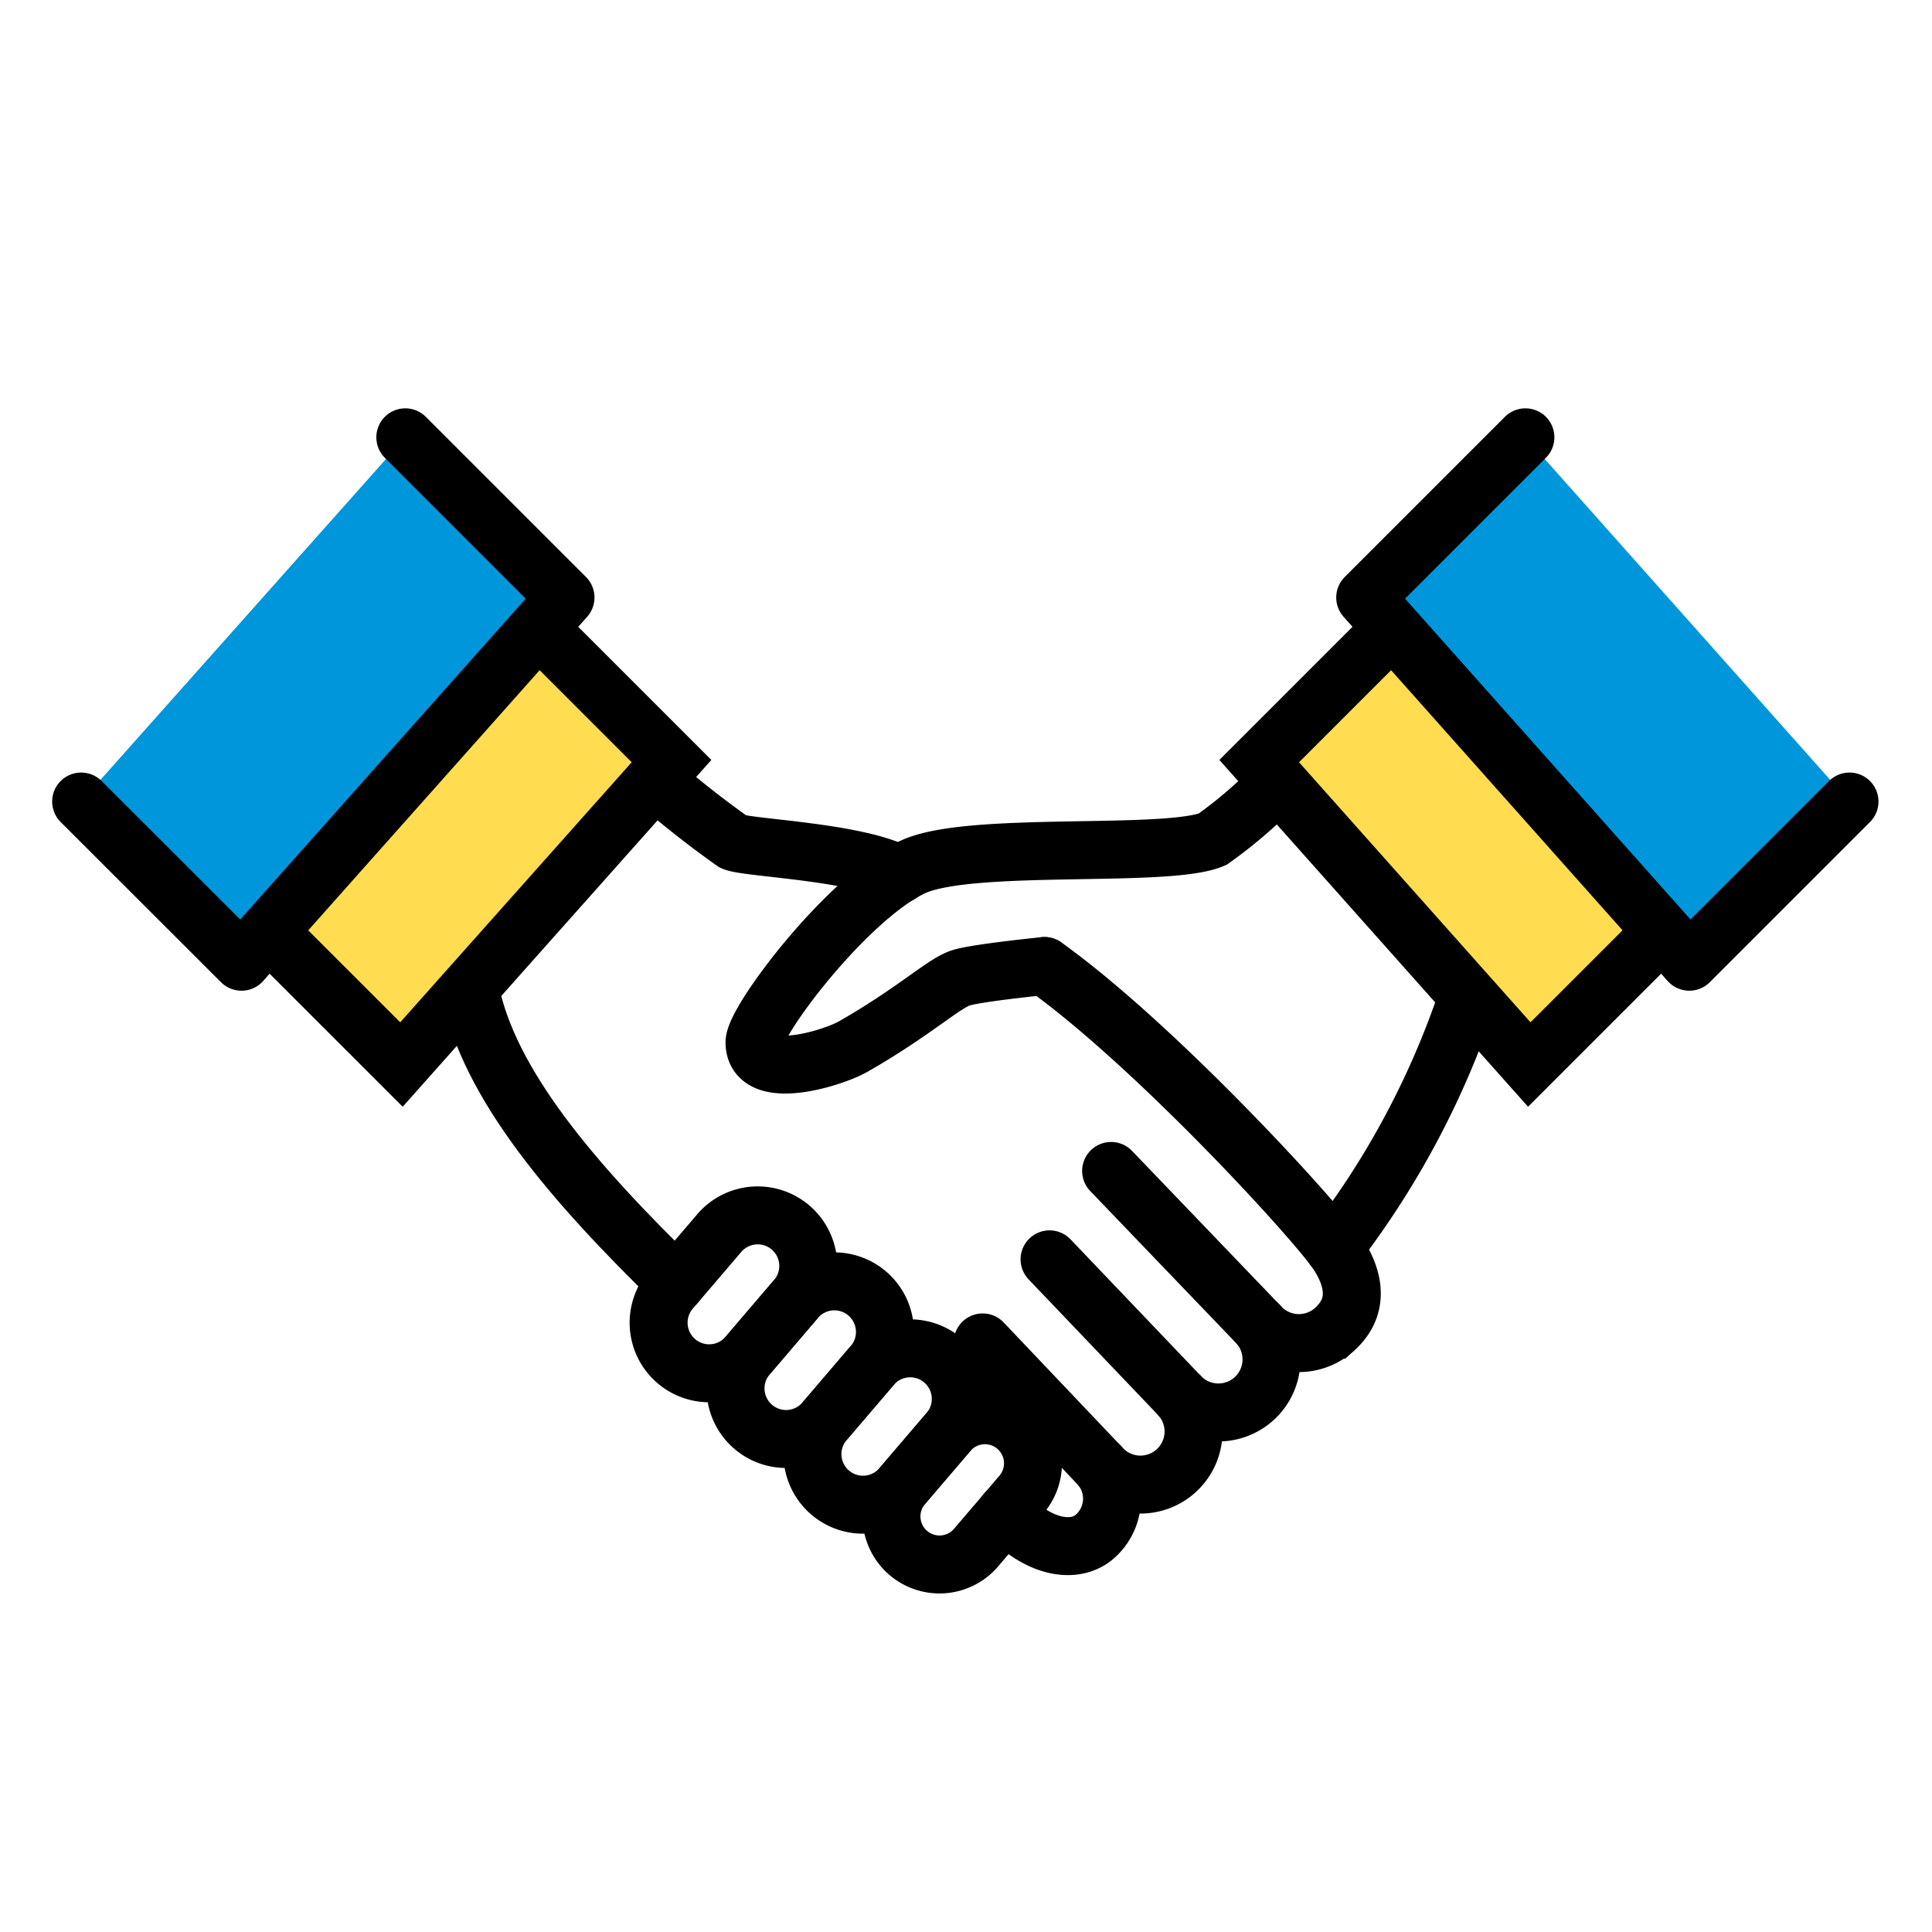
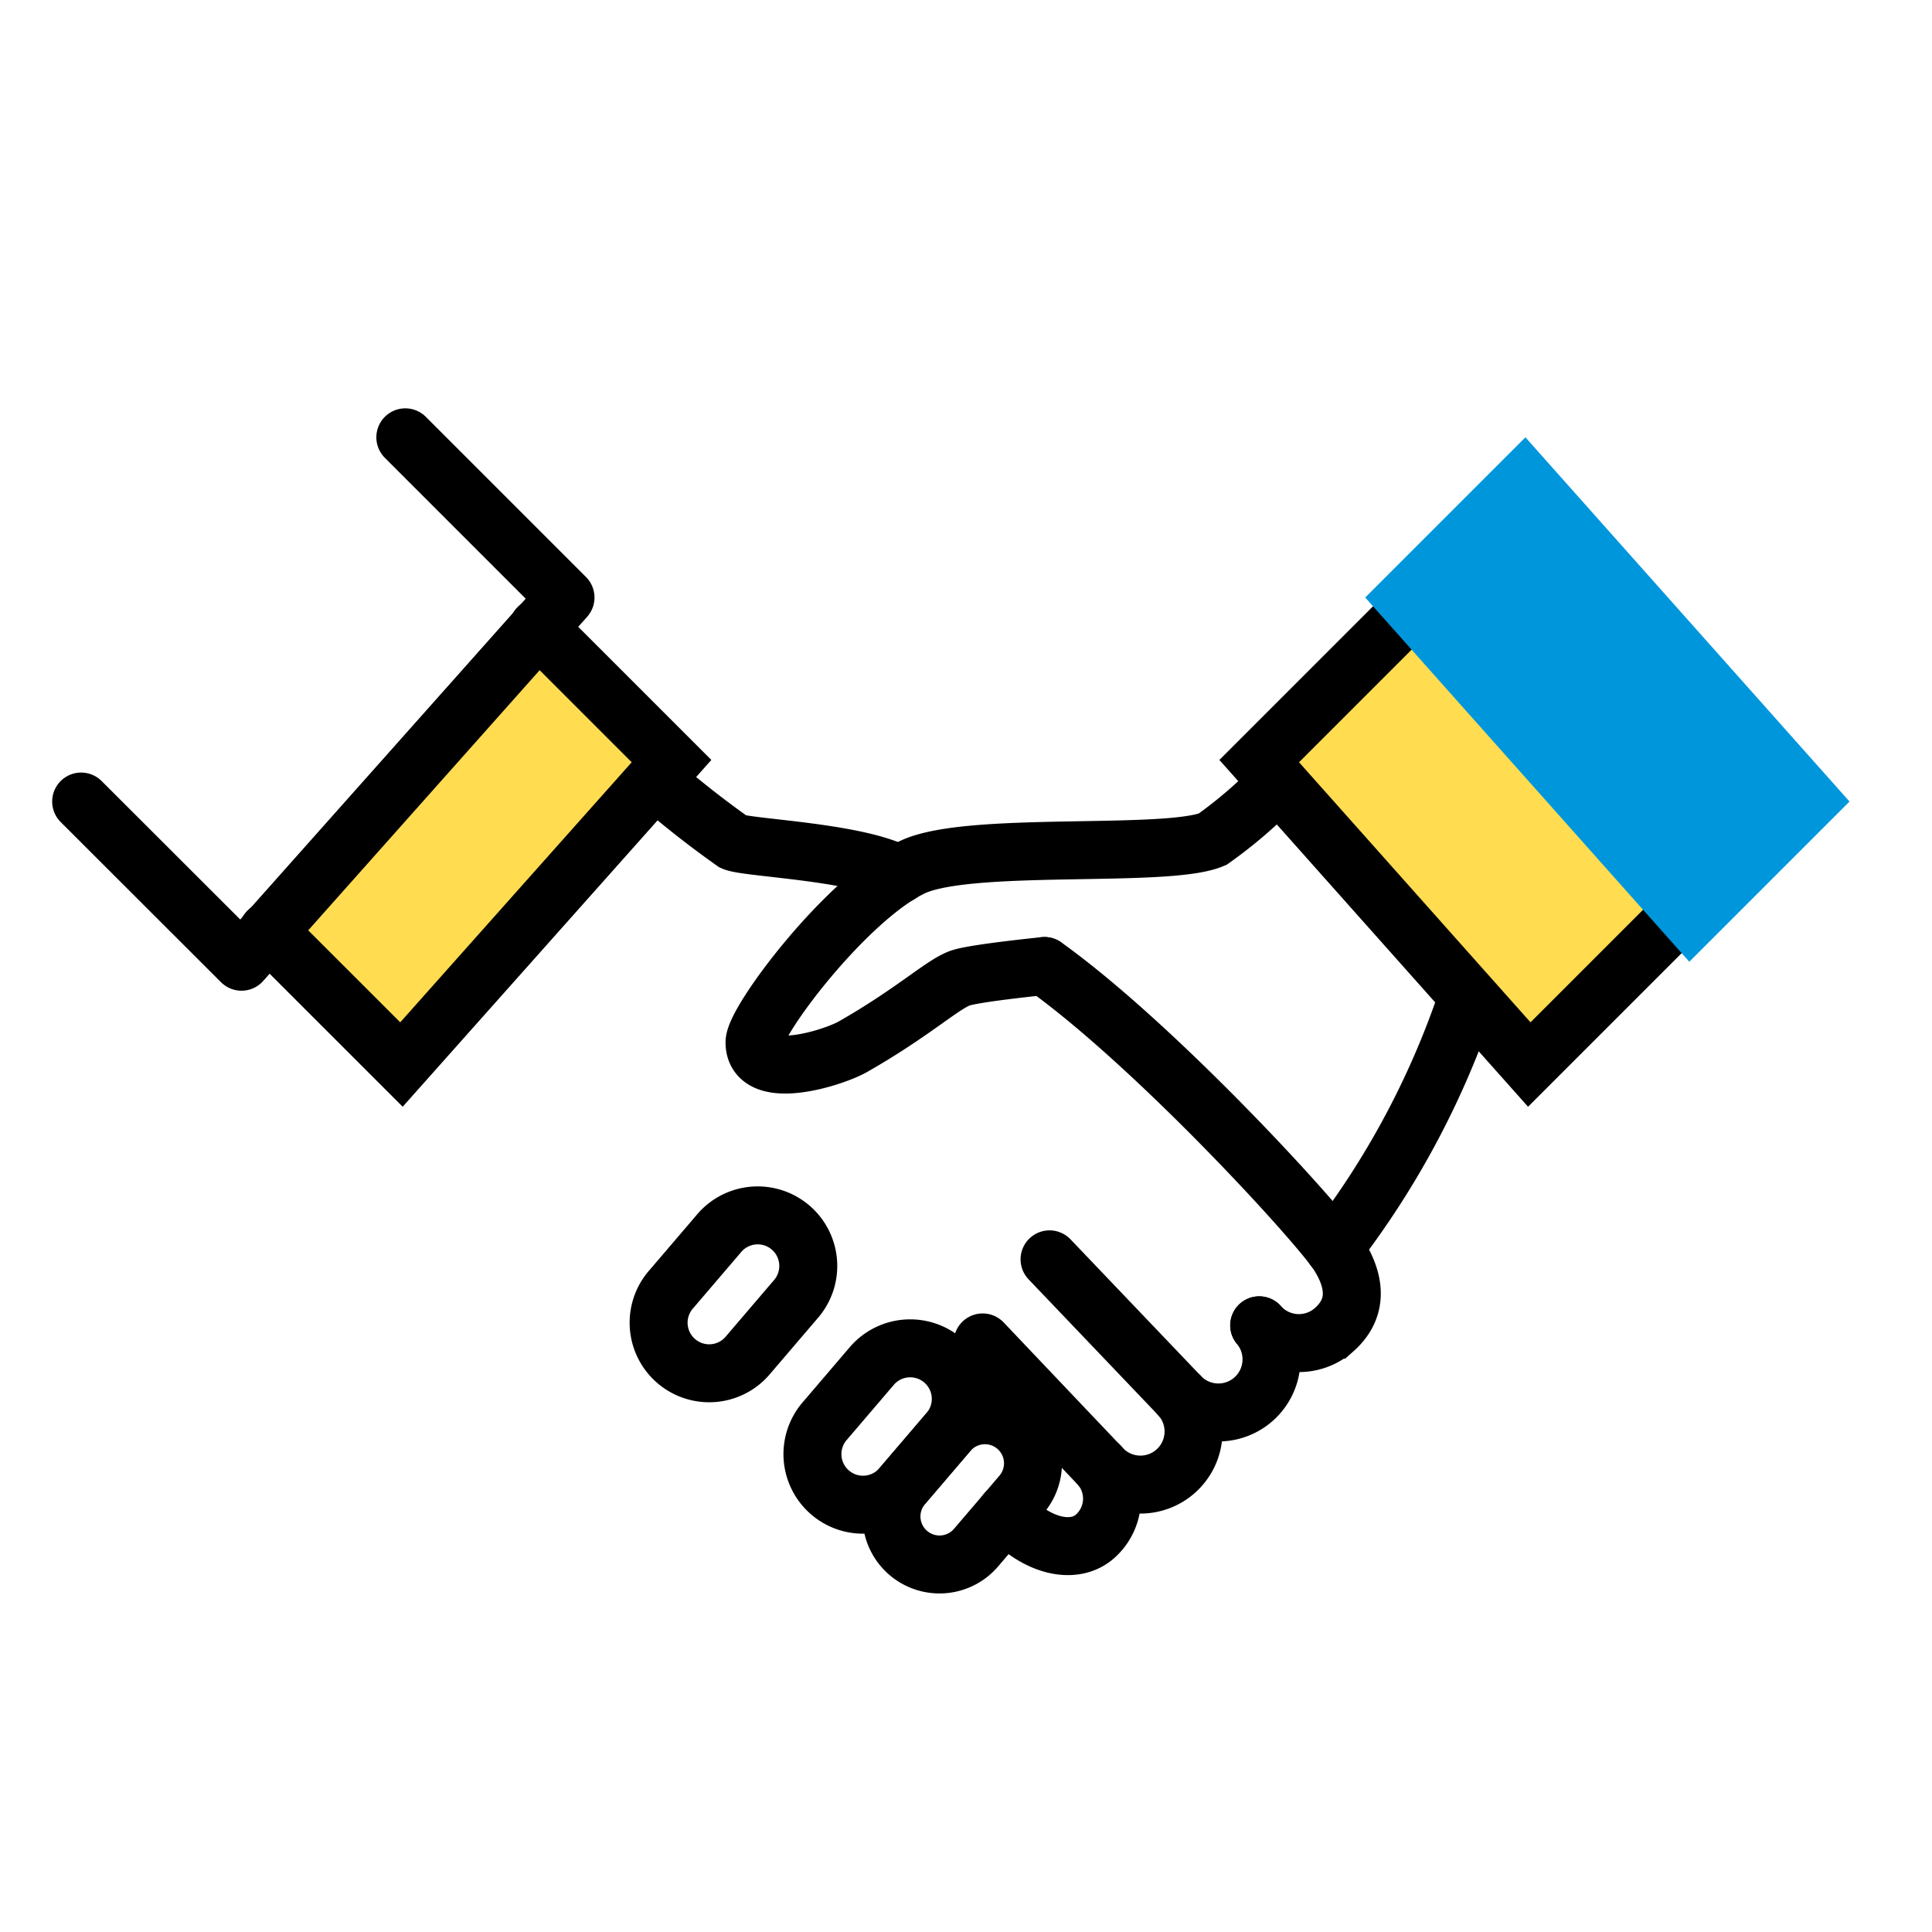
<svg xmlns="http://www.w3.org/2000/svg" width="100" height="100" viewBox="0 0 100 100">
  <defs>
    <style>.a,.d,.g{fill:none;}.b{fill:#fff;}.c{clip-path:url(#a);}.d,.g{stroke:#000;stroke-linecap:round;stroke-width:3px;}.d{stroke-miterlimit:10;}.e{fill:#ffdc50;}.f{fill:#0096dc;}.g{stroke-linejoin:round;}</style>
    <clipPath id="a">
      <rect class="a" width="100" height="100" />
    </clipPath>
  </defs>
  <rect class="b" width="100" height="100" />
  <g class="c">
    <path class="d" d="M66.162,40.5a23.441,23.441,0,0,1-3.4,2.939c-2.335,1.013-12.6.052-15.531,1.443-3.411,1.62-8.177,7.953-8.177,9.07,0,2.071,4.031.833,5.108.218,3.2-1.827,4.708-3.306,5.616-3.569s4.28-.6,4.28-.6" />
    <path class="d" d="M75.987,51.543A44.168,44.168,0,0,1,69.044,64.6" />
-     <path class="d" d="M24.313,51.132c.93,4.942,5.369,10.1,10.7,15.281" />
    <path class="d" d="M33.89,40.37a50.768,50.768,0,0,0,4.073,3.206c.7.317,6.458.5,8.586,1.685" />
    <path class="d" d="M41.168,67.273l-2.43,2.843a2.618,2.618,0,1,1-3.98-3.4l2.43-2.843a2.618,2.618,0,1,1,3.98,3.4Z" />
-     <path class="d" d="M45.149,70.674l-2.43,2.843a2.618,2.618,0,1,1-3.98-3.4l2.429-2.843a2.618,2.618,0,1,1,3.981,3.4Z" />
    <path class="d" d="M49.13,74.075,46.7,76.918a2.618,2.618,0,1,1-3.98-3.4l2.429-2.843a2.618,2.618,0,0,1,3.981,3.4Z" />
    <path class="d" d="M52.85,77.38l-2.308,2.7A2.487,2.487,0,1,1,46.76,76.85l2.308-2.7A2.487,2.487,0,1,1,52.85,77.38Z" />
-     <line class="d" x1="7.665" y1="7.989" transform="translate(57.511 60.608)" />
    <line class="d" x1="6.745" y1="7.068" transform="translate(54.324 65.183)" />
    <line class="d" x1="6.1" y1="6.423" transform="translate(50.862 69.483)" />
    <path class="d" d="M61.069,72.251A2.749,2.749,0,0,0,65.176,68.6" />
    <path class="d" d="M56.962,75.906a2.749,2.749,0,1,0,4.107-3.655" />
    <path class="d" d="M52.061,78.3c1.6,1.785,3.544,2.178,4.622,1.219a2.612,2.612,0,0,0,.215-3.687" />
    <path class="d" d="M54.062,50C59.851,54.139,68.3,63.38,69.284,64.942s.908,2.872-.226,3.881a2.749,2.749,0,0,1-3.881-.226" />
    <path class="e" d="M72.086,32.484l-6.91,6.91L79.155,55.1l6.911-6.91" />
    <path class="d" d="M72.086,32.484l-6.91,6.91L79.155,55.1l6.911-6.91" />
    <path class="f" d="M78.955,22.635l-8.292,8.292L87.438,49.779l8.292-8.292" />
-     <path class="g" d="M78.955,22.635l-8.292,8.292L87.438,49.779l8.292-8.292" />
    <path class="e" d="M27.848,32.484l6.91,6.91L20.779,55.1l-6.911-6.91" />
    <path class="d" d="M27.848,32.484l6.91,6.91L20.779,55.1l-6.911-6.91" />
-     <path class="f" d="M20.979,22.635l8.292,8.292L12.5,49.779,4.2,41.487" />
    <path class="g" d="M20.979,22.635l8.292,8.292L12.5,49.779,4.2,41.487" />
  </g>
</svg>